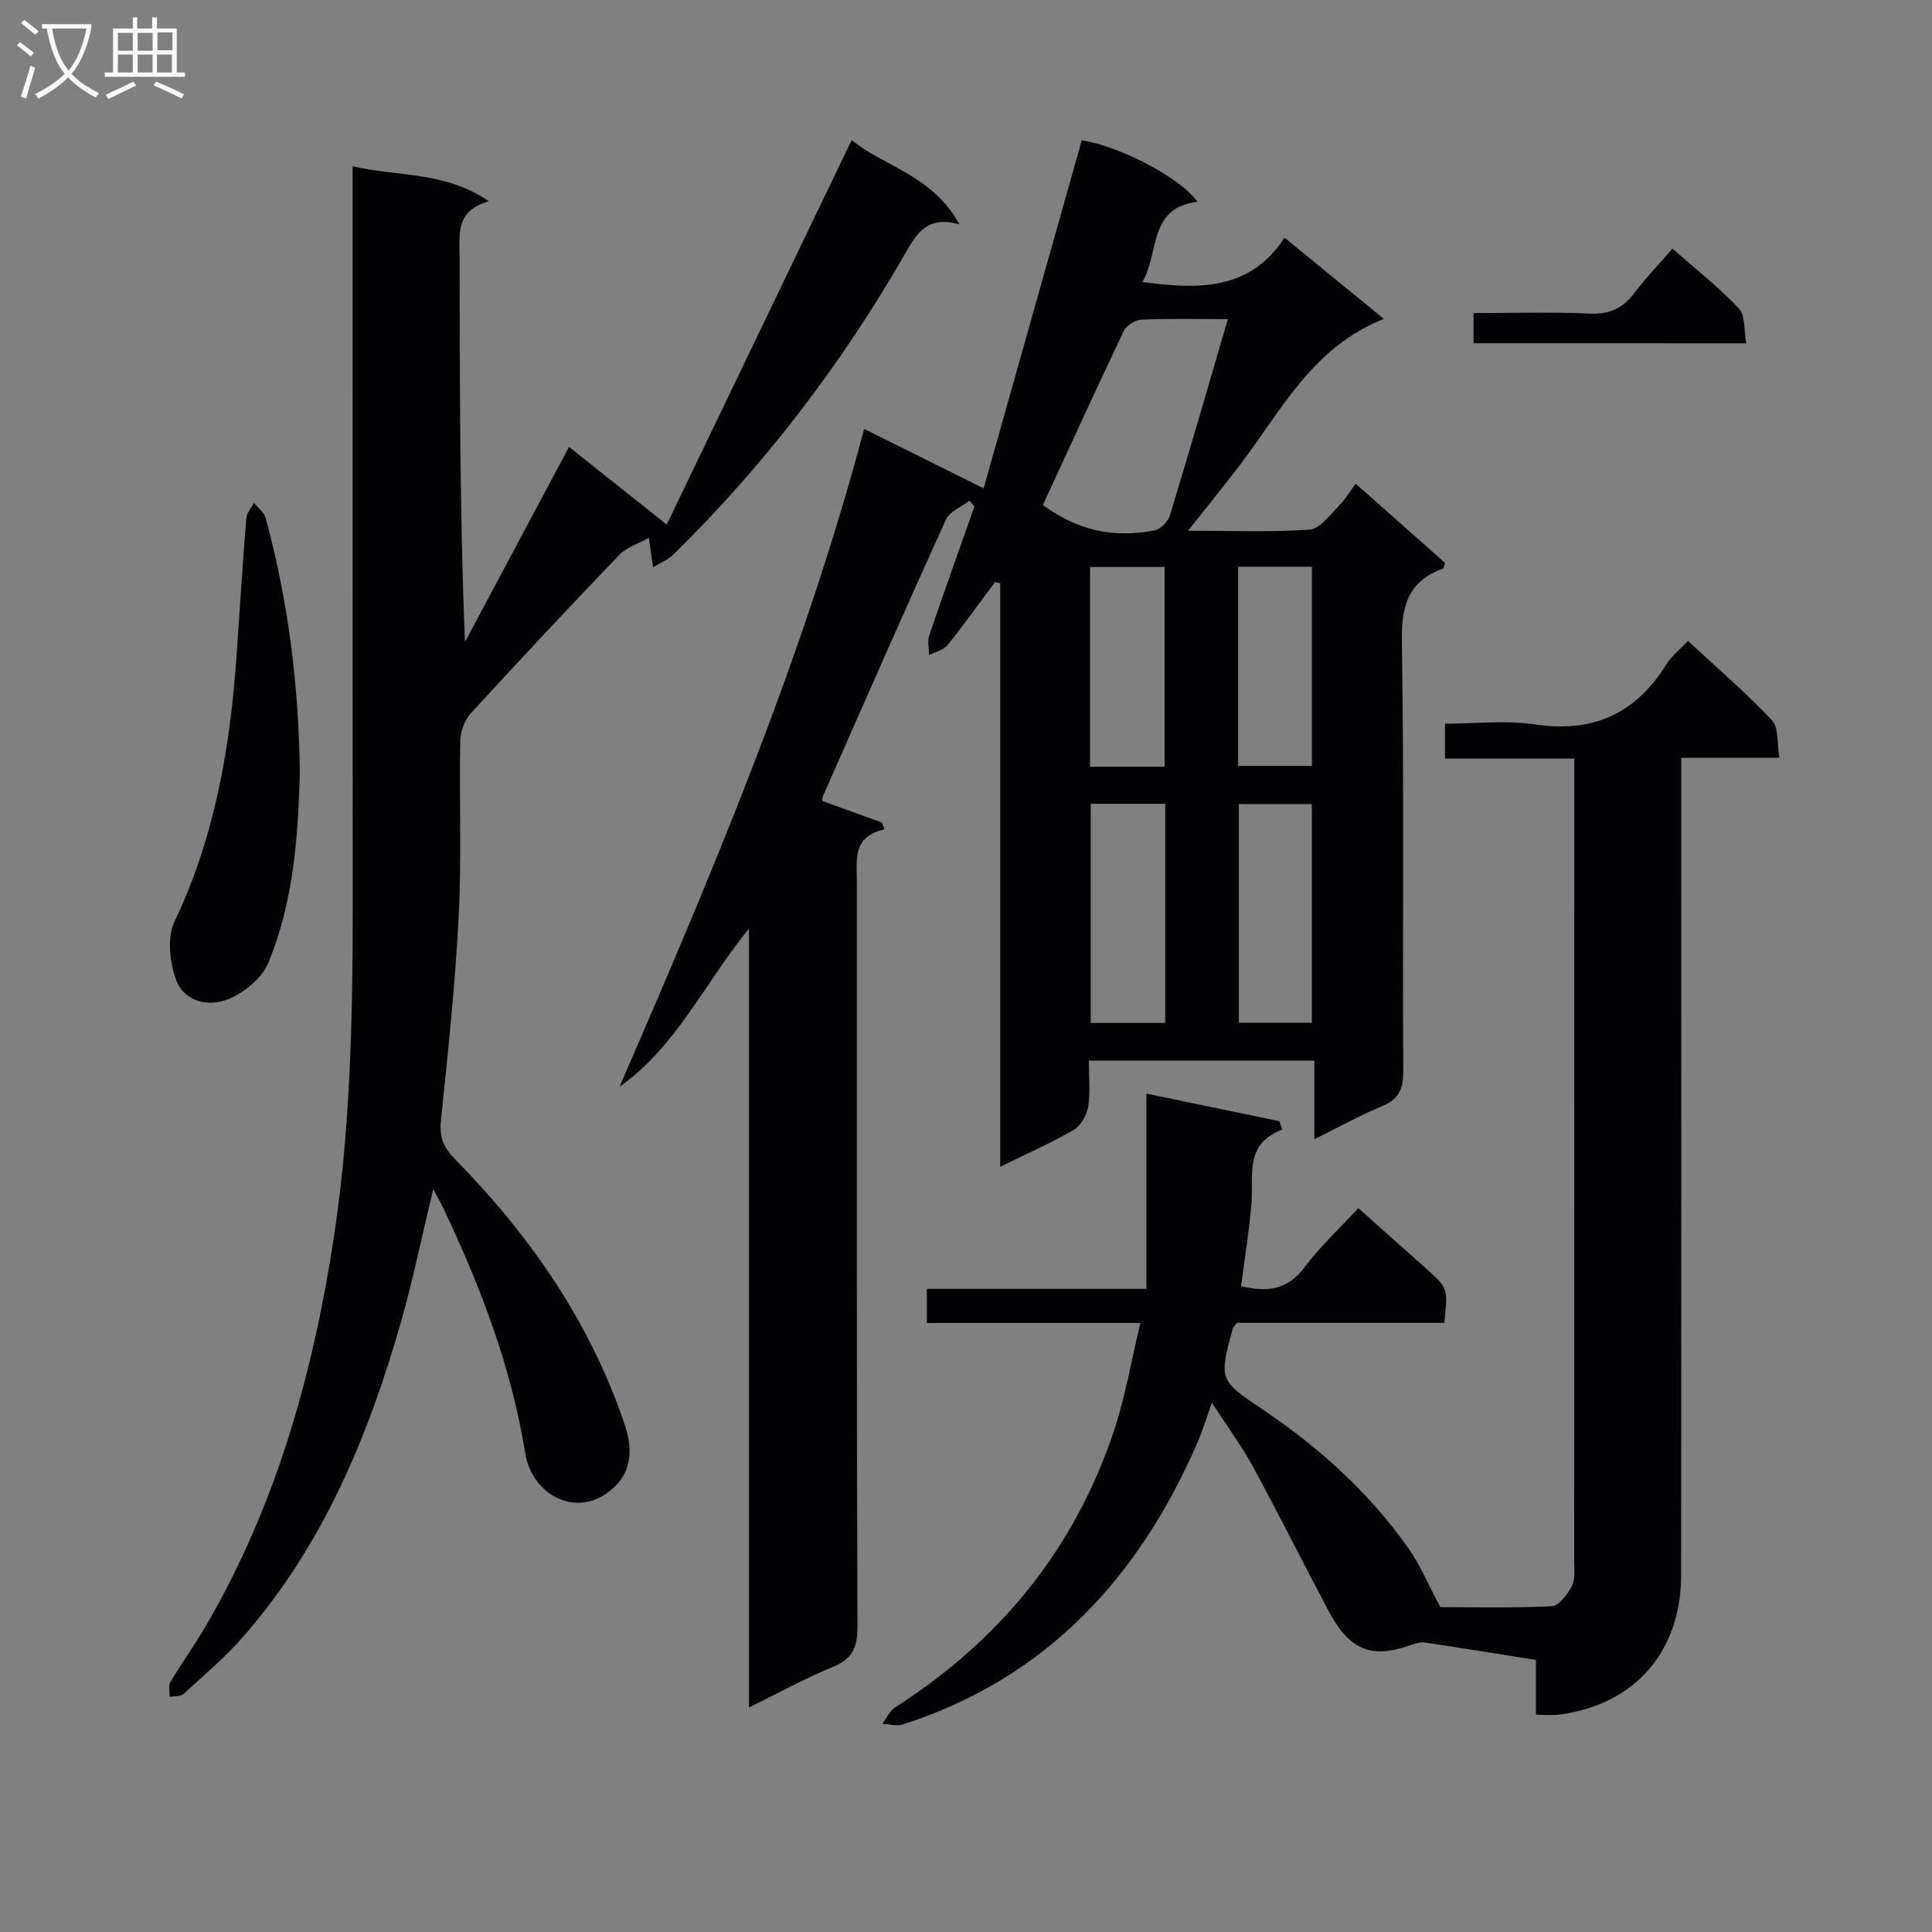
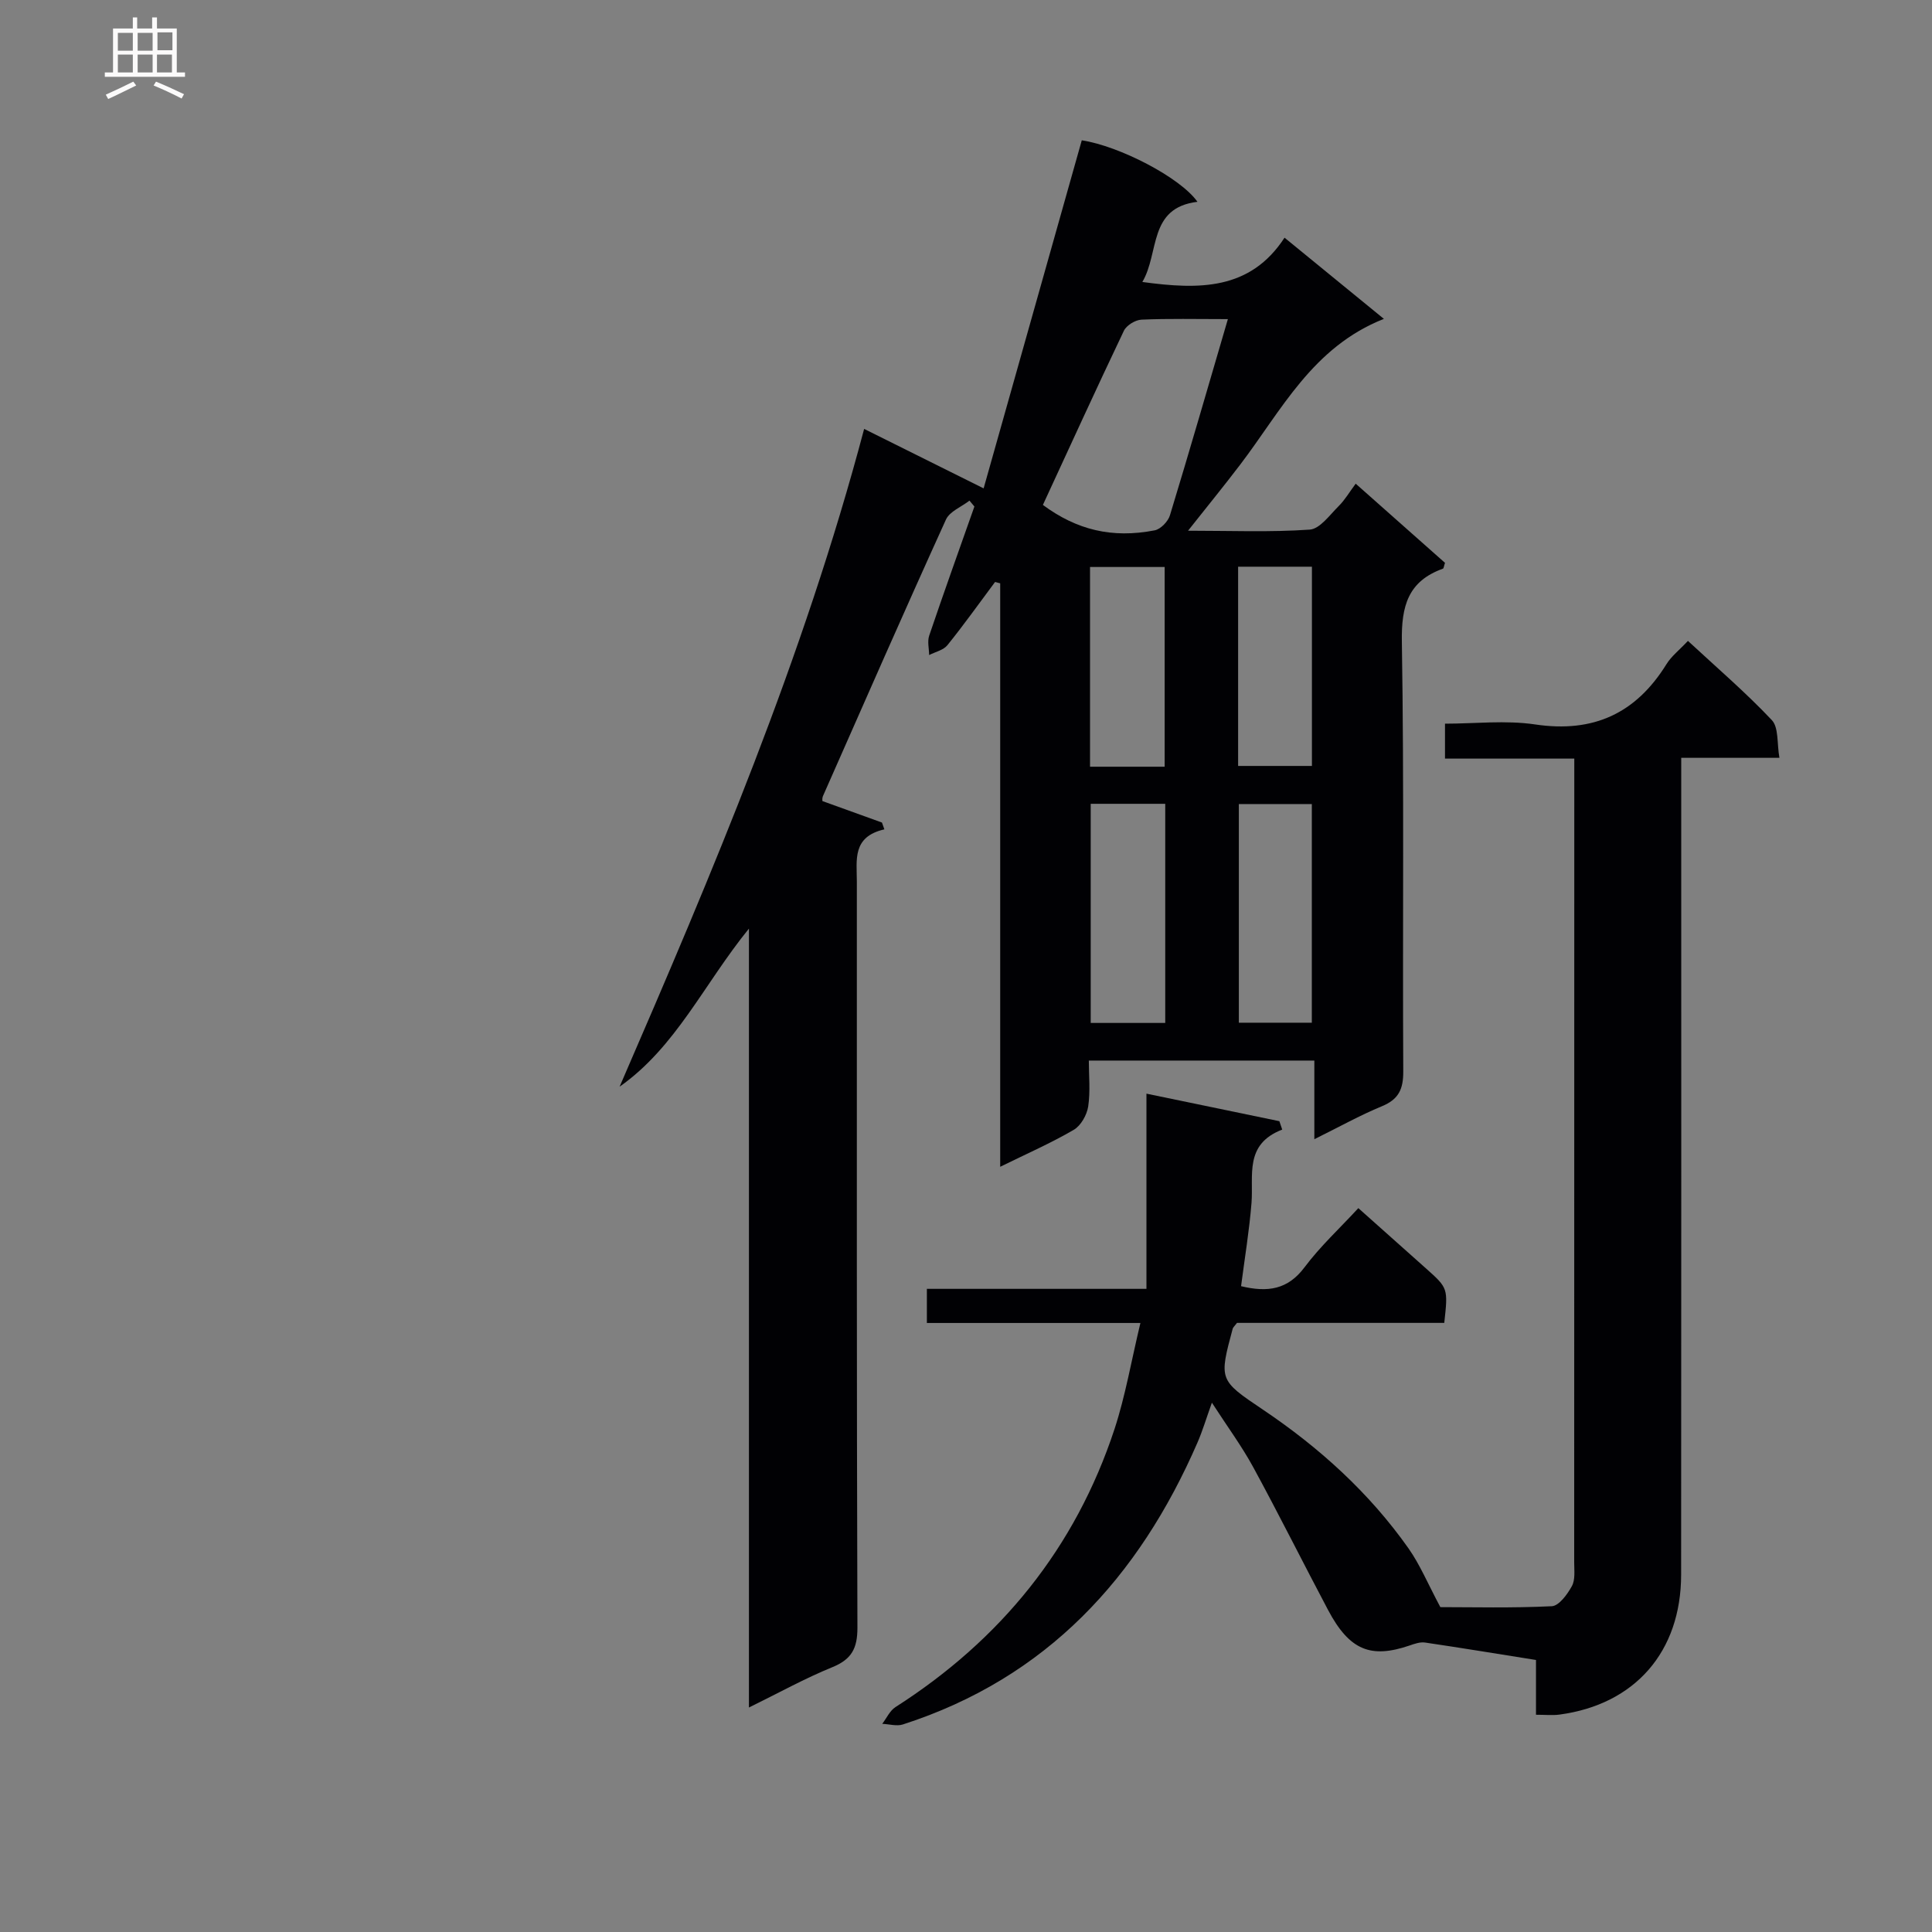
<svg xmlns="http://www.w3.org/2000/svg" enable-background="new 0 0 400 400" viewBox="0 0 400 400">
  <rect x="0" y="0" width="400" height="400" fill="#808080" stroke="none" />
  <g fill="#010104">
    <path d="m206.02 120.49c-3.27 4.38-6.44 8.84-9.87 13.09-.83 1.03-2.5 1.38-3.78 2.04-.02-1.35-.4-2.82.01-4.02 3.03-8.94 6.22-17.83 9.36-26.73-.34-.41-.68-.81-1.02-1.22-1.66 1.29-4.1 2.23-4.87 3.92-8.65 19.02-17.04 38.16-25.48 57.28-.18.42-.09.96-.1 1 4.23 1.53 8.28 2.99 12.33 4.45.17.47.34.94.5 1.41-6.71 1.53-5.7 6.35-5.7 10.8.01 51.49-.05 102.98.12 154.47.01 4.32-1.21 6.57-5.21 8.2-5.63 2.29-10.99 5.27-17.25 8.34 0-53.96 0-107.09 0-161.26-9.35 11.51-15.08 24.49-26.78 32.73 19.25-44.39 38.06-88.74 50.63-136.19 8.44 4.2 16.2 8.06 24.74 12.31 6.65-23.56 13.47-47.77 20.32-72.06 7.76 1.18 20.38 7.68 23.95 12.73-10.25 1.25-7.83 10.53-11.41 16.6 11.77 1.61 22.33 1.73 29.44-9.17 7.28 5.95 13.81 11.28 20.57 16.81-14.8 5.83-21.24 19.01-29.76 30.19-3.31 4.35-6.77 8.59-10.79 13.67 8.8 0 17.03.34 25.2-.23 2.11-.15 4.14-3.04 6-4.88 1.29-1.28 2.23-2.91 3.51-4.63 6.77 6 12.68 11.25 18.49 16.39-.22.65-.25 1.14-.43 1.21-7.22 2.59-8.62 7.73-8.5 15.09.48 29.65.13 59.32.29 88.98.02 3.68-.94 5.79-4.41 7.22-4.57 1.89-8.91 4.32-14 6.83 0-5.75 0-10.82 0-16.28-15.53 0-30.6 0-46.69 0 0 3.06.34 6.34-.13 9.5-.27 1.76-1.51 3.97-2.98 4.83-4.67 2.73-9.65 4.91-15.24 7.66 0-40.77 0-80.79 0-120.8-.37-.11-.71-.19-1.06-.28zm48.2-54.42c-6.61 0-12.26-.14-17.89.11-1.28.06-3.11 1.18-3.64 2.3-5.7 11.95-11.19 23.99-16.77 36.06 6.98 5.16 14.3 6.98 23.15 5.26 1.23-.24 2.76-1.83 3.15-3.1 4.05-13.28 7.89-26.62 12-40.63zm-12.97 145.72c0-15.32 0-30.22 0-45.37-5.26 0-10.18 0-15.43 0v45.37zm30.35-.05c0-15.4 0-30.26 0-45.27-5.23 0-10.12 0-15.11 0v45.27zm-30.47-53c0-14.04 0-27.74 0-41.35-5.39 0-10.3 0-15.45 0v41.35zm15.21-.16h15.28c0-13.98 0-27.53 0-41.25-5.21 0-10.11 0-15.28 0z" />
    <path d="m236.11 273.91c-15.35 0-29.64 0-44.21 0 0-2.42 0-4.47 0-7.07h45.46c0-13.57 0-26.6 0-40.41 9.91 2.05 18.71 3.87 27.52 5.7.2.58.39 1.16.59 1.74-7.91 3.04-5.91 9.49-6.36 15.2-.46 5.74-1.41 11.43-2.16 17.22 5.53 1.33 9.67.71 13.13-3.9 3.26-4.36 7.33-8.11 11.15-12.26 4.84 4.32 9.43 8.39 14 12.48 4.59 4.1 4.58 4.1 3.79 11.28-14.38 0-28.82 0-42.91 0-.53.7-.81.92-.89 1.19-2.84 10.59-2.87 10.64 6.21 16.74 11.71 7.87 22.04 17.21 30.19 28.76 2.37 3.37 3.98 7.27 6.59 12.16 6.59 0 14.85.21 23.07-.19 1.49-.07 3.23-2.46 4.16-4.16.73-1.33.48-3.24.48-4.9.02-53.82.02-107.64.02-161.46 0-1.47 0-2.93 0-4.97-9.11 0-17.84 0-26.77 0 0-2.52 0-4.47 0-7.23 6.19 0 12.56-.75 18.68.16 12.06 1.79 20.85-2.28 27.18-12.49 1.03-1.66 2.68-2.93 4.44-4.81 5.92 5.49 11.94 10.65 17.36 16.39 1.46 1.54 1.05 4.85 1.58 7.82-7.06 0-13.34 0-20.33 0v6.16c0 54.32.03 108.64-.02 162.96-.01 15.97-9.57 26.88-25.2 28.97-1.43.19-2.91.03-4.85.03 0-3.87 0-7.46 0-11.34-7.94-1.26-15.44-2.5-22.97-3.61-1.02-.15-2.19.26-3.22.62-7.92 2.69-12.38 1.1-16.86-7.36-5.21-9.83-10.17-19.79-15.49-29.56-2.35-4.32-5.3-8.32-8.56-13.36-1.2 3.35-1.94 5.85-2.97 8.22-12.16 28-31.25 48.8-61.01 58.4-1.27.41-2.84-.07-4.27-.13.9-1.17 1.56-2.71 2.73-3.46 21.81-13.94 37.24-32.94 45.36-57.57 2.26-6.91 3.48-14.14 5.36-21.96z" />
-     <path d="m73 34.41c9.47 2.24 19.11.99 28.2 7.26-7.04 2-6.05 7.04-6.04 11.78.04 26.32.02 52.65 1.1 79.48 7.08-13.28 14.17-26.57 21.55-40.4 6.55 5.21 12.99 10.33 20.23 16.08 12.63-26.25 25.38-52.76 38.3-79.62 6.73 5.53 16.84 7.34 22.29 17.46-6.67-1.85-8.8 1.82-11.19 5.98-13.15 22.92-29.07 43.77-47.94 62.3-1.18 1.16-2.84 1.83-4.28 2.72-.24-1.61-.47-3.23-.89-6.1-2.12 1.2-4.58 1.94-6.14 3.56-10.38 10.81-20.62 21.75-30.73 32.8-1.29 1.41-2.13 3.75-2.17 5.68-.23 12.16.29 24.35-.33 36.48-.72 14.09-2.23 28.14-3.68 42.18-.35 3.35.56 5.53 2.86 7.87 15.56 15.85 28.02 33.74 35.18 54.99 1.56 4.62 1.67 9.29-2.05 12.89-7.4 7.15-17.11 1.86-18.52-6.89-2.88-17.91-9.28-34.58-16.99-50.84-.48-1.02-1.07-2-2.07-3.86-2.35 9.75-4.17 18.71-6.67 27.48-6.75 23.66-16.11 46.12-32.48 64.96-3.8 4.37-8.28 8.15-12.56 12.08-.62.56-1.89.41-2.86.58.03-1.04-.3-2.3.17-3.08 2.38-4 5.11-7.78 7.45-11.8 14.48-24.92 22.08-52.02 26.4-80.38 4.03-26.48 3.92-53.04 3.89-79.66-.06-45.14-.03-90.3-.03-135.46 0-1.96 0-3.93 0-6.52z" />
-     <path d="m62.08 160.14c-.37 12.82-1.24 26.47-6.53 39.21-1.33 3.19-5.04 6.22-8.37 7.55-4.13 1.65-9.19.47-10.81-4.27-1.23-3.59-1.8-8.55-.27-11.75 8.38-17.57 11.58-36.19 12.89-55.32.65-9.44 1.25-18.88 2.01-28.31.09-1.08 1.04-2.1 1.59-3.14.82 1.03 2.08 1.95 2.4 3.11 4.65 17.05 6.87 34.44 7.09 52.92z" />
-     <path d="m305.08 71.07c0-2.18 0-3.93 0-6.25 8.18 0 16.13-.26 24.06.11 4.12.19 6.89-1.13 9.28-4.33 2.28-3.04 4.95-5.79 7.84-9.12 4.77 4.19 9.58 7.97 13.74 12.36 1.36 1.44 1.03 4.48 1.56 7.24-19.21-.01-37.61-.01-56.48-.01z" />
  </g>
-   <path d="m6.4 11.7c-1-.8-1.9-1.6-2.9-2.3l.6-.7c.9.7 1.9 1.4 2.9 2.2zm-2.1 8.3c.7-2.1 1.4-4.2 2-6.4.2.1.6.3 1 .4-.7 2.3-1.3 4.4-1.9 6.4zm3-12.8c-1.1-.9-2.1-1.7-2.9-2.4l.6-.7c1 .8 2 1.5 3 2.4zm1.4-1.3v-.9h10.2v.9c-.9 4.2-2.3 7.3-4.1 9.4 1.3 1.4 3.2 2.7 5.7 4-.2.2-.4.5-.7.9-2.5-1.4-4.4-2.7-5.7-4.2-1.4 1.5-3.5 3-6.1 4.4 0 0 0 0-.1-.1-.3-.4-.5-.7-.7-.8 2.7-1.3 4.7-2.8 6.2-4.2-1.8-2.2-3-5.3-3.7-9.4zm9.2 0h-7.1c.6 3.8 1.7 6.7 3.4 8.7 1.7-2 2.9-4.8 3.7-8.7z" fill="#fbfafa" />
  <path d="m31.6 3.6h.9v2.3h4.1v9.1h1.7v.9h-16.6v-.9h1.7v-9.1h4.1v-2.3h.9v2.3h3.1v-2.3zm-4 13.3.6.8c-1.9.9-3.8 1.9-5.8 2.8-.2-.3-.3-.6-.5-.9 2-.9 3.9-1.8 5.7-2.7zm-3.2-10.1v3.7h3.1v-3.7zm0 4.5v3.7h3.1v-3.7zm4.1-4.5v3.7h3.1v-3.7zm0 4.5v3.7h3.1v-3.7zm9.1 9.1c-2.1-1.1-4.1-2-5.8-2.7l.5-.8c2.2.9 4.1 1.8 5.8 2.6zm-1.9-13.7h-3.1v3.7h3.1v-3.6zm-3.2 4.6v3.7h3.1v-3.7z" fill="#fbfafa" />
</svg>